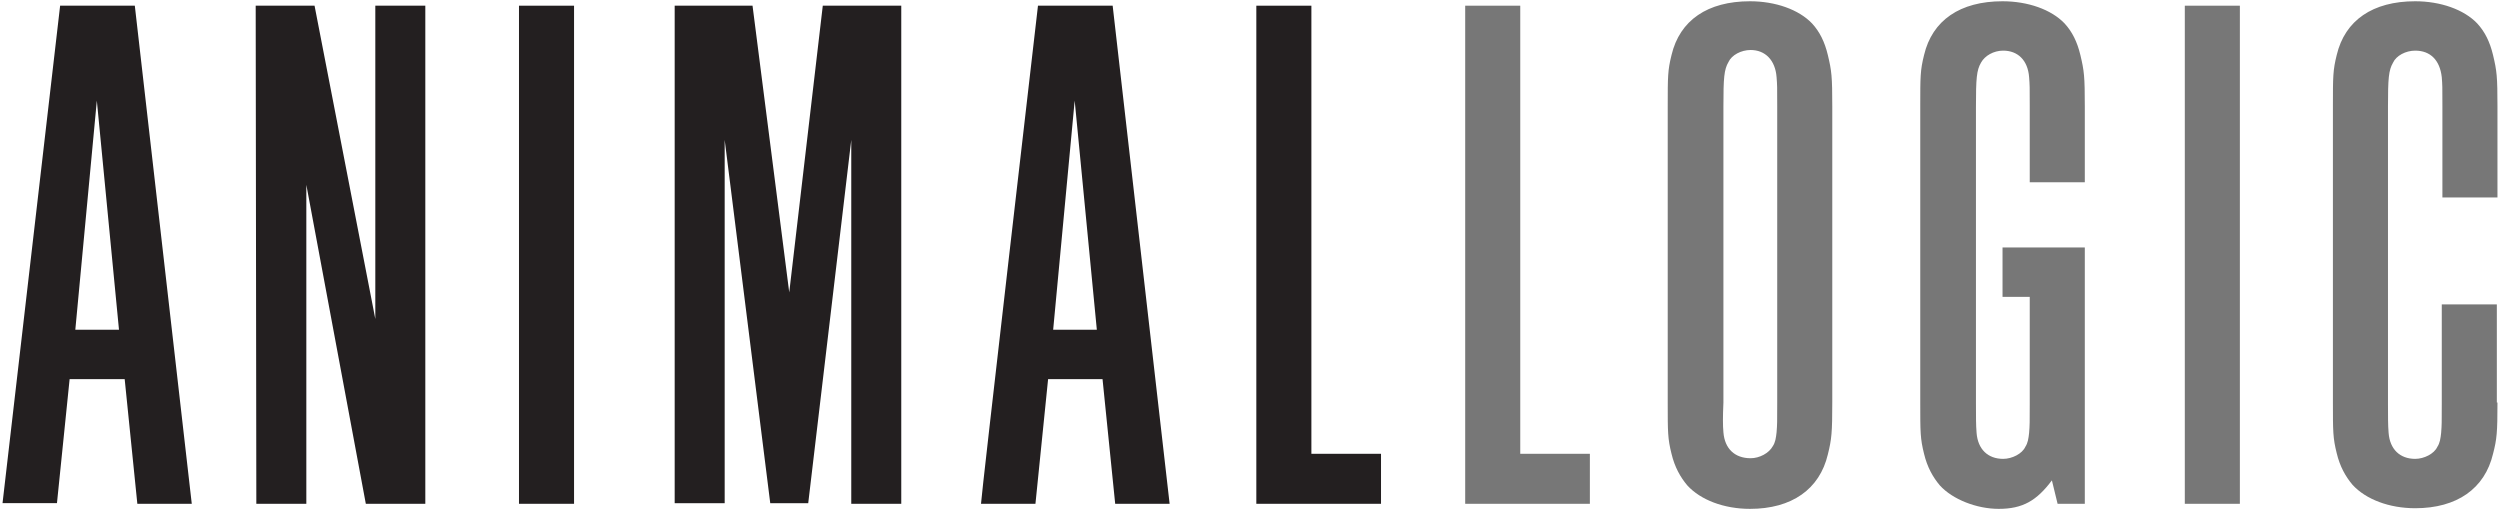
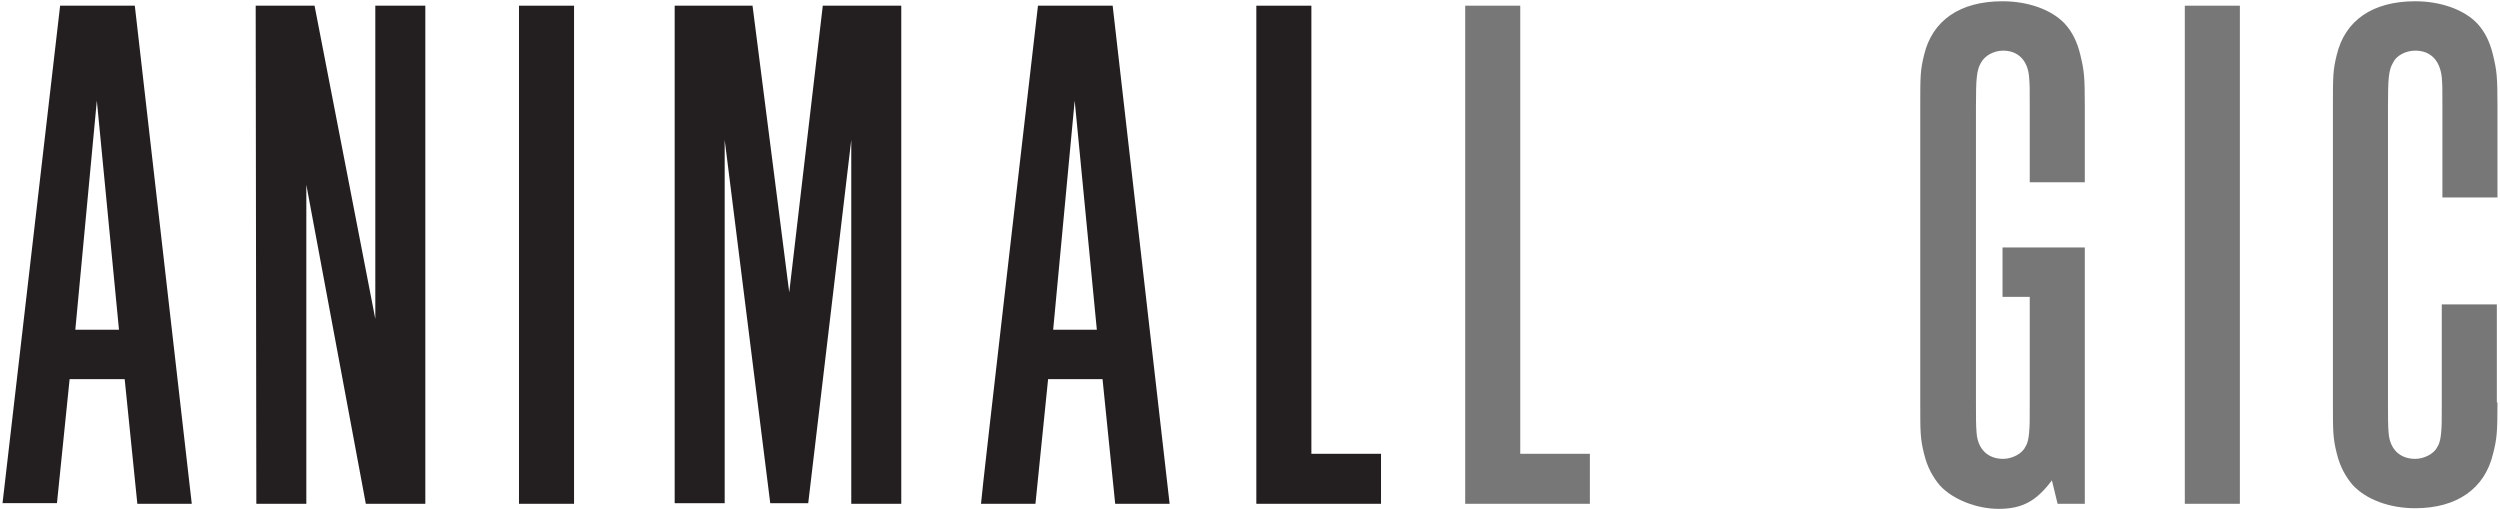
<svg xmlns="http://www.w3.org/2000/svg" xmlns:xlink="http://www.w3.org/1999/xlink" version="1.1" id="svg3448" x="0px" y="0px" viewBox="0 0 395 80.4" style="enable-background:new 0 0 395 80.4;" xml:space="preserve">
  <style type="text/css"> .st0{fill:#231F20;} .st1{fill:#777777;} .st2{clip-path:url(#SVGID_2_);fill:#777777;} .st3{clip-path:url(#SVGID_4_);fill:none;} </style>
  <path id="path314" class="st0" d="M18.8,52.1l-3.5-36.2l-3.4,36.2H18.8z M9.5,0.9h11.8l9,78.7h-8.6l-2-19.7H11L9,79.5H0.4 C0.4,79.5,9.5,0.9,9.5,0.9z" />
  <path id="path318" class="st0" d="M40.4,0.9h9.3l9.6,49.5V0.9h7.9v78.7h-9.4l-9.4-50.4v50.4h-7.9L40.4,0.9z" />
  <path id="path320" class="st0" d="M82,0.9h8.7v78.7H82V0.9z" />
  <path id="path324" class="st0" d="M106.5,0.9h12.4l5.8,45.3L130,0.9h12.4v78.7h-7.9V22.1l-6.8,57.4h-6l-7.2-57.4v57.4h-7.9V0.9z" />
  <path id="path328" class="st0" d="M173.3,52.1l-3.5-36.2l-3.4,36.2H173.3z M164,0.9h11.8l9,78.7h-8.6l-2-19.7h-8.6l-2,19.7h-8.6 C154.9,79.5,164,0.9,164,0.9z" />
  <path id="path332" class="st0" d="M198.5,0.9h8.7v70.8h11v7.9h-19.7V0.9z" />
  <path id="path336" class="st1" d="M231.5,0.9h8.7v70.8h11v7.9h-19.7V0.9z" />
  <g>
    <defs>
      <polygon id="SVGID_1_" points="-24.9,150.2 433.7,150.2 433.7,-176.8 -24.9,-176.8 -24.9,150.2 " />
    </defs>
    <clipPath id="SVGID_2_">
      <use xlink:href="#SVGID_1_" style="overflow:visible;" />
    </clipPath>
-     <path id="path348" class="st2" d="M272.3,68.3c0.2,2.6,1.8,4.1,4.3,4.1c1.4,0,2.9-0.8,3.5-1.9c0.4-0.6,0.5-1.3,0.6-2.2 c0.1-1.3,0.1-1.5,0.1-4.7V16.8c0-3.2,0-3.3-0.1-4.6c-0.2-2.7-1.8-4.3-4.1-4.3c-1.5,0-3,0.8-3.5,1.9c-0.7,1.2-0.8,2.5-0.8,7v46.8 C272.2,65.9,272.2,67.2,272.3,68.3 M288.8,71.8c-1.3,5.5-5.7,8.6-12.3,8.6c-4.1,0-7.8-1.4-9.9-3.7c-1.1-1.3-2-2.9-2.5-5 c-0.6-2.4-0.6-3.4-0.6-8.1V16.8c0-4.7,0-5.7,0.6-8.1c1.3-5.5,5.7-8.5,12.4-8.5c4,0,7.7,1.3,9.8,3.5c1.2,1.3,2,2.9,2.5,5 c0.6,2.5,0.7,3.4,0.7,8.1v46.8C289.5,68.3,289.4,69.4,288.8,71.8" />
    <path id="path352" class="st2" d="M320.7,28.8v-12c0-3.2,0-3.3-0.1-4.6c-0.2-2.7-1.8-4.2-4.1-4.2c-1.5,0-2.9,0.8-3.5,1.9 c-0.7,1.2-0.8,2.5-0.8,7v46.8c0,2.2,0,3.5,0.1,4.7c0.2,2.6,1.8,4.1,4.2,4.1c1.4,0,3-0.8,3.5-1.9c0.4-0.6,0.5-1.3,0.6-2.2 c0.1-1.3,0.1-1.5,0.1-4.7V46.9h-4.3v-7.8h13v40.5h-4.3l-0.9-3.7c-2.4,3.2-4.6,4.5-8.4,4.5c-3.5,0-7.3-1.5-9.3-3.7 c-1.1-1.3-2-2.9-2.5-5c-0.6-2.4-0.6-3.4-0.6-8.1V16.8c0-4.7,0-5.7,0.6-8.1c1.3-5.5,5.7-8.5,12.4-8.5c4,0,7.7,1.3,9.8,3.5 c1.2,1.3,2,2.9,2.5,5c0.6,2.5,0.7,3.4,0.7,8.1v12H320.7" />
    <path id="path354" class="st2" d="M345.2,0.9h8.7v78.7h-8.7V0.9z" />
  </g>
  <g>
    <defs>
      <polygon id="SVGID_3_" points="0.4,80.4 394.6,80.4 394.6,-172.6 0.4,-172.6 0.4,80.4 " />
    </defs>
    <clipPath id="SVGID_4_">
      <use xlink:href="#SVGID_3_" style="overflow:visible;" />
    </clipPath>
    <path class="st3" d="M197.5-116.7c-1.9,0.1-3.8,0.1-5.7,0L190-43.6c6.1-0.5,11.8-0.8,16.8-1l-2.1-72.8 C202.4-117.1,200-116.8,197.5-116.7z" />
    <path class="st3" d="M174.5-42.2c2.6-0.3,5.2-0.5,7.7-0.8l1.8-74.4c-2.7-0.4-5.4-0.9-7.8-1.6L174.5-42.2z" />
    <path class="st3" d="M197.1-124.6c19.3-0.8,32.4-9,32.1-15.8c-0.3-6.8-14.1-13.8-33.3-12.9c-19.3,0.9-32.3,9-32.1,15.8 C164.1-130.7,177.9-123.7,197.1-124.6z" />
+     <path class="st3" d="M174.5-42.2c2.6-0.3,5.2-0.5,7.7-0.8l1.8-74.4c-2.7-0.4-5.4-0.9-7.8-1.6L174.5-42.2z" />
+     <path class="st3" d="M197.5-116.7c-1.9,0.1-3.8,0.1-5.7,0L190-43.6c6.1-0.5,11.8-0.8,16.8-1l-2.1-72.8 C202.4-117.1,200-116.8,197.5-116.7z" />
    <path class="st3" d="M212.5-118.9l2.1,74.2c0.5,0,1.1,0,1.6,0c1.8,0.1,3.5,0.2,5,0.3l-2.6-76.5 C216.8-120.2,214.7-119.5,212.5-118.9z" />
    <path class="st3" d="M174.5-42.2c2.6-0.3,5.2-0.5,7.7-0.8l1.8-74.4c-2.7-0.4-5.4-0.9-7.8-1.6L174.5-42.2z" />
    <path class="st3" d="M197.5-116.7c-1.9,0.1-3.8,0.1-5.7,0L190-43.6c6.1-0.5,11.8-0.8,16.8-1l-2.1-72.8 C202.4-117.1,200-116.8,197.5-116.7z" />
-     <path class="st3" d="M197.1-124.6c19.3-0.8,32.4-9,32.1-15.8c-0.3-6.8-14.1-13.8-33.3-12.9c-19.3,0.9-32.3,9-32.1,15.8 C164.1-130.7,177.9-123.7,197.1-124.6z" />
-     <path class="st3" d="M212.5-118.9l2.1,74.2c0.5,0,1.1,0,1.6,0c1.8,0.1,3.5,0.2,5,0.3l-2.6-76.5 C216.8-120.2,214.7-119.5,212.5-118.9z" />
-     <path class="st3" d="M174.5-42.2c2.6-0.3,5.2-0.5,7.7-0.8l1.8-74.4c-2.7-0.4-5.4-0.9-7.8-1.6L174.5-42.2z" />
-     <path class="st3" d="M197.5-116.7c-1.9,0.1-3.8,0.1-5.7,0L190-43.6c6.1-0.5,11.8-0.8,16.8-1l-2.1-72.8 C202.4-117.1,200-116.8,197.5-116.7z" />
-     <path class="st3" d="M197.1-124.6c19.3-0.8,32.4-9,32.1-15.8c-0.3-6.8-14.1-13.8-33.3-12.9c-19.3,0.9-32.3,9-32.1,15.8 C164.1-130.7,177.9-123.7,197.1-124.6z" />
    <path class="st3" d="M212.5-118.9l2.1,74.2c0.5,0,1.1,0,1.6,0c1.8,0.1,3.5,0.2,5,0.3l-2.6-76.5 C216.8-120.2,214.7-119.5,212.5-118.9z" />
    <path class="st3" d="M197.5-116.7c-1.9,0.1-3.8,0.1-5.7,0L190-43.6c6.1-0.5,11.8-0.8,16.8-1l-2.1-72.8 C202.4-117.1,200-116.8,197.5-116.7z" />
    <path class="st3" d="M197.1-124.6c19.3-0.8,32.4-9,32.1-15.8c-0.3-6.8-14.1-13.8-33.3-12.9c-19.3,0.9-32.3,9-32.1,15.8 C164.1-130.7,177.9-123.7,197.1-124.6z" />
-     <path class="st3" d="M174.5-42.2c2.6-0.3,5.2-0.5,7.7-0.8l1.8-74.4c-2.7-0.4-5.4-0.9-7.8-1.6L174.5-42.2z" />
    <path class="st3" d="M212.5-118.9l2.1,74.2c0.5,0,1.1,0,1.6,0c1.8,0.1,3.5,0.2,5,0.3l-2.6-76.5 C216.8-120.2,214.7-119.5,212.5-118.9z" />
  </g>
  <path id="path366_1_" class="st1" d="M394.6,63.6c0,4.7-0.1,5.8-0.7,8.1c-1.3,5.5-5.7,8.6-12.3,8.6c-4.1,0-7.8-1.4-9.9-3.7 c-1.1-1.3-2-2.9-2.5-5c-0.6-2.4-0.6-3.4-0.6-8.1V16.8c0-4.7,0-5.7,0.6-8.1c1.3-5.5,5.7-8.5,12.4-8.5c4,0,7.7,1.3,9.8,3.5 c1.2,1.3,2,2.9,2.5,5c0.6,2.5,0.7,3.4,0.7,8.1v14.4h-8.7V16.8c0-3.2,0-3.3-0.1-4.6C385.5,9.5,384,8,381.6,8c-1.5,0-3,0.8-3.5,1.9 c-0.7,1.2-0.8,2.5-0.8,7v46.8c0,2.2,0,3.5,0.1,4.7c0.2,2.6,1.8,4.1,4.2,4.1c1.4,0,3-0.8,3.5-1.9c0.4-0.6,0.5-1.3,0.6-2.2 c0.1-1.3,0.1-1.5,0.1-4.7V48.1h8.7V63.6" />
</svg>